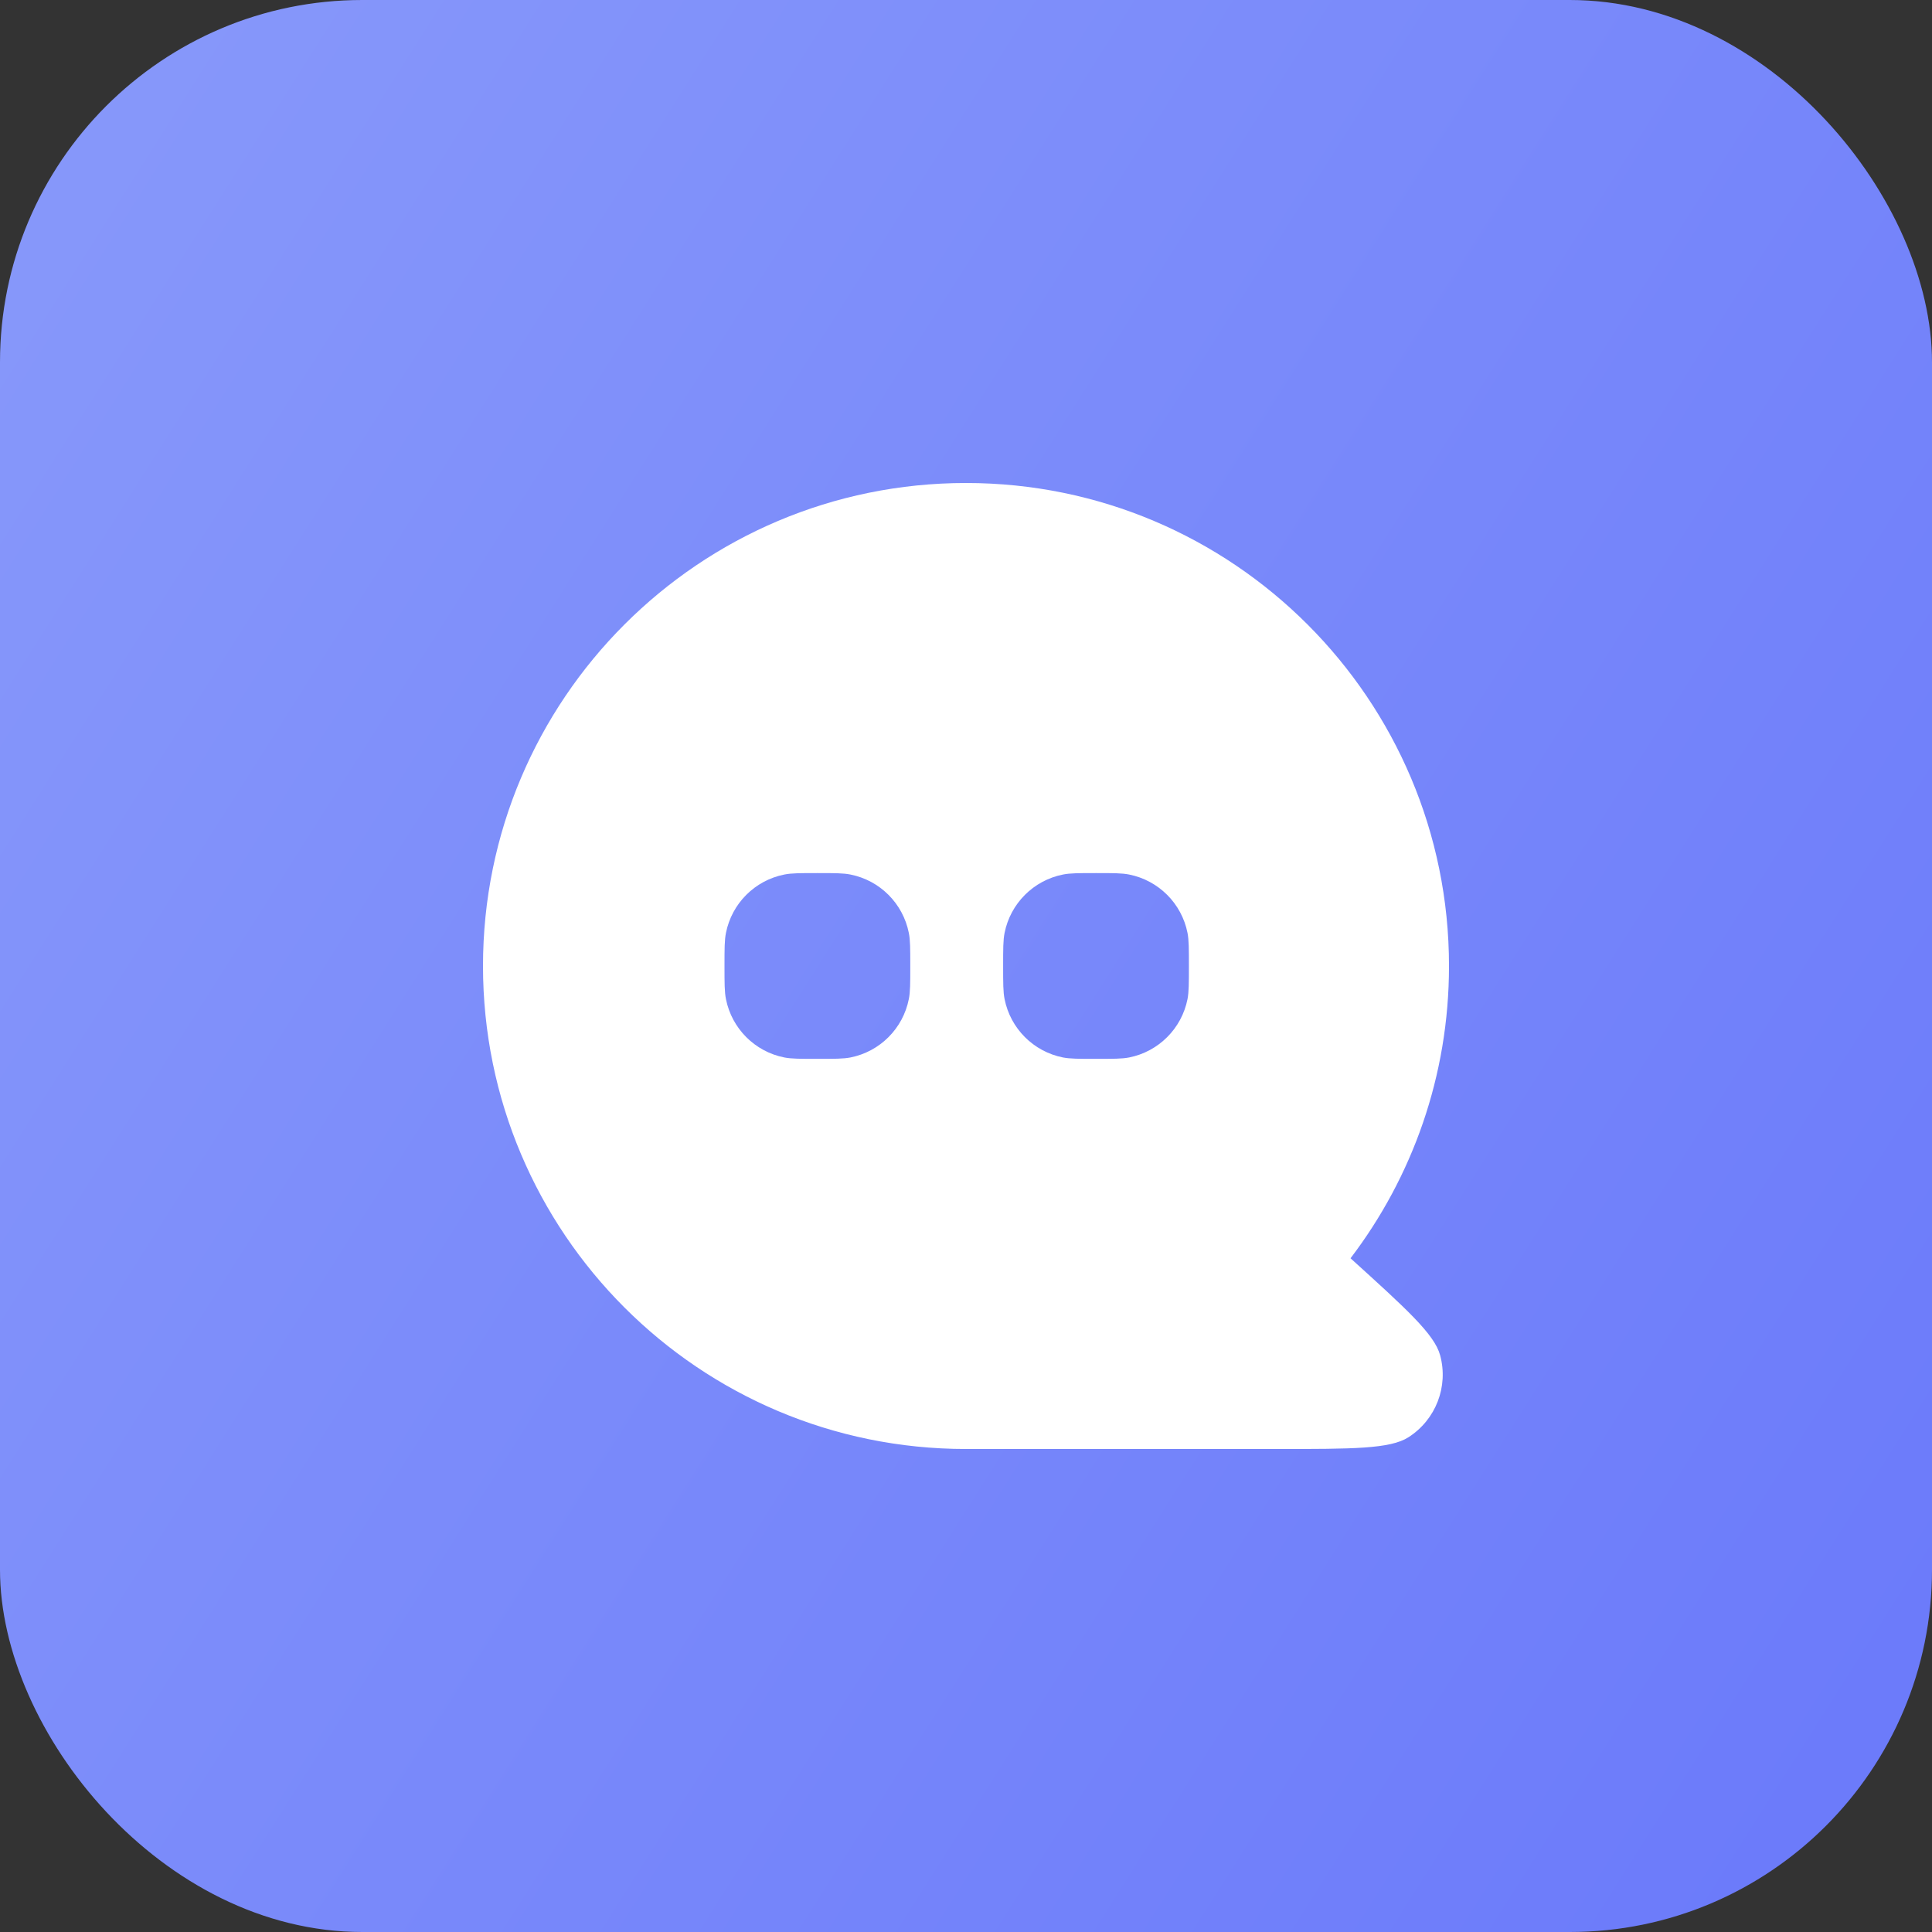
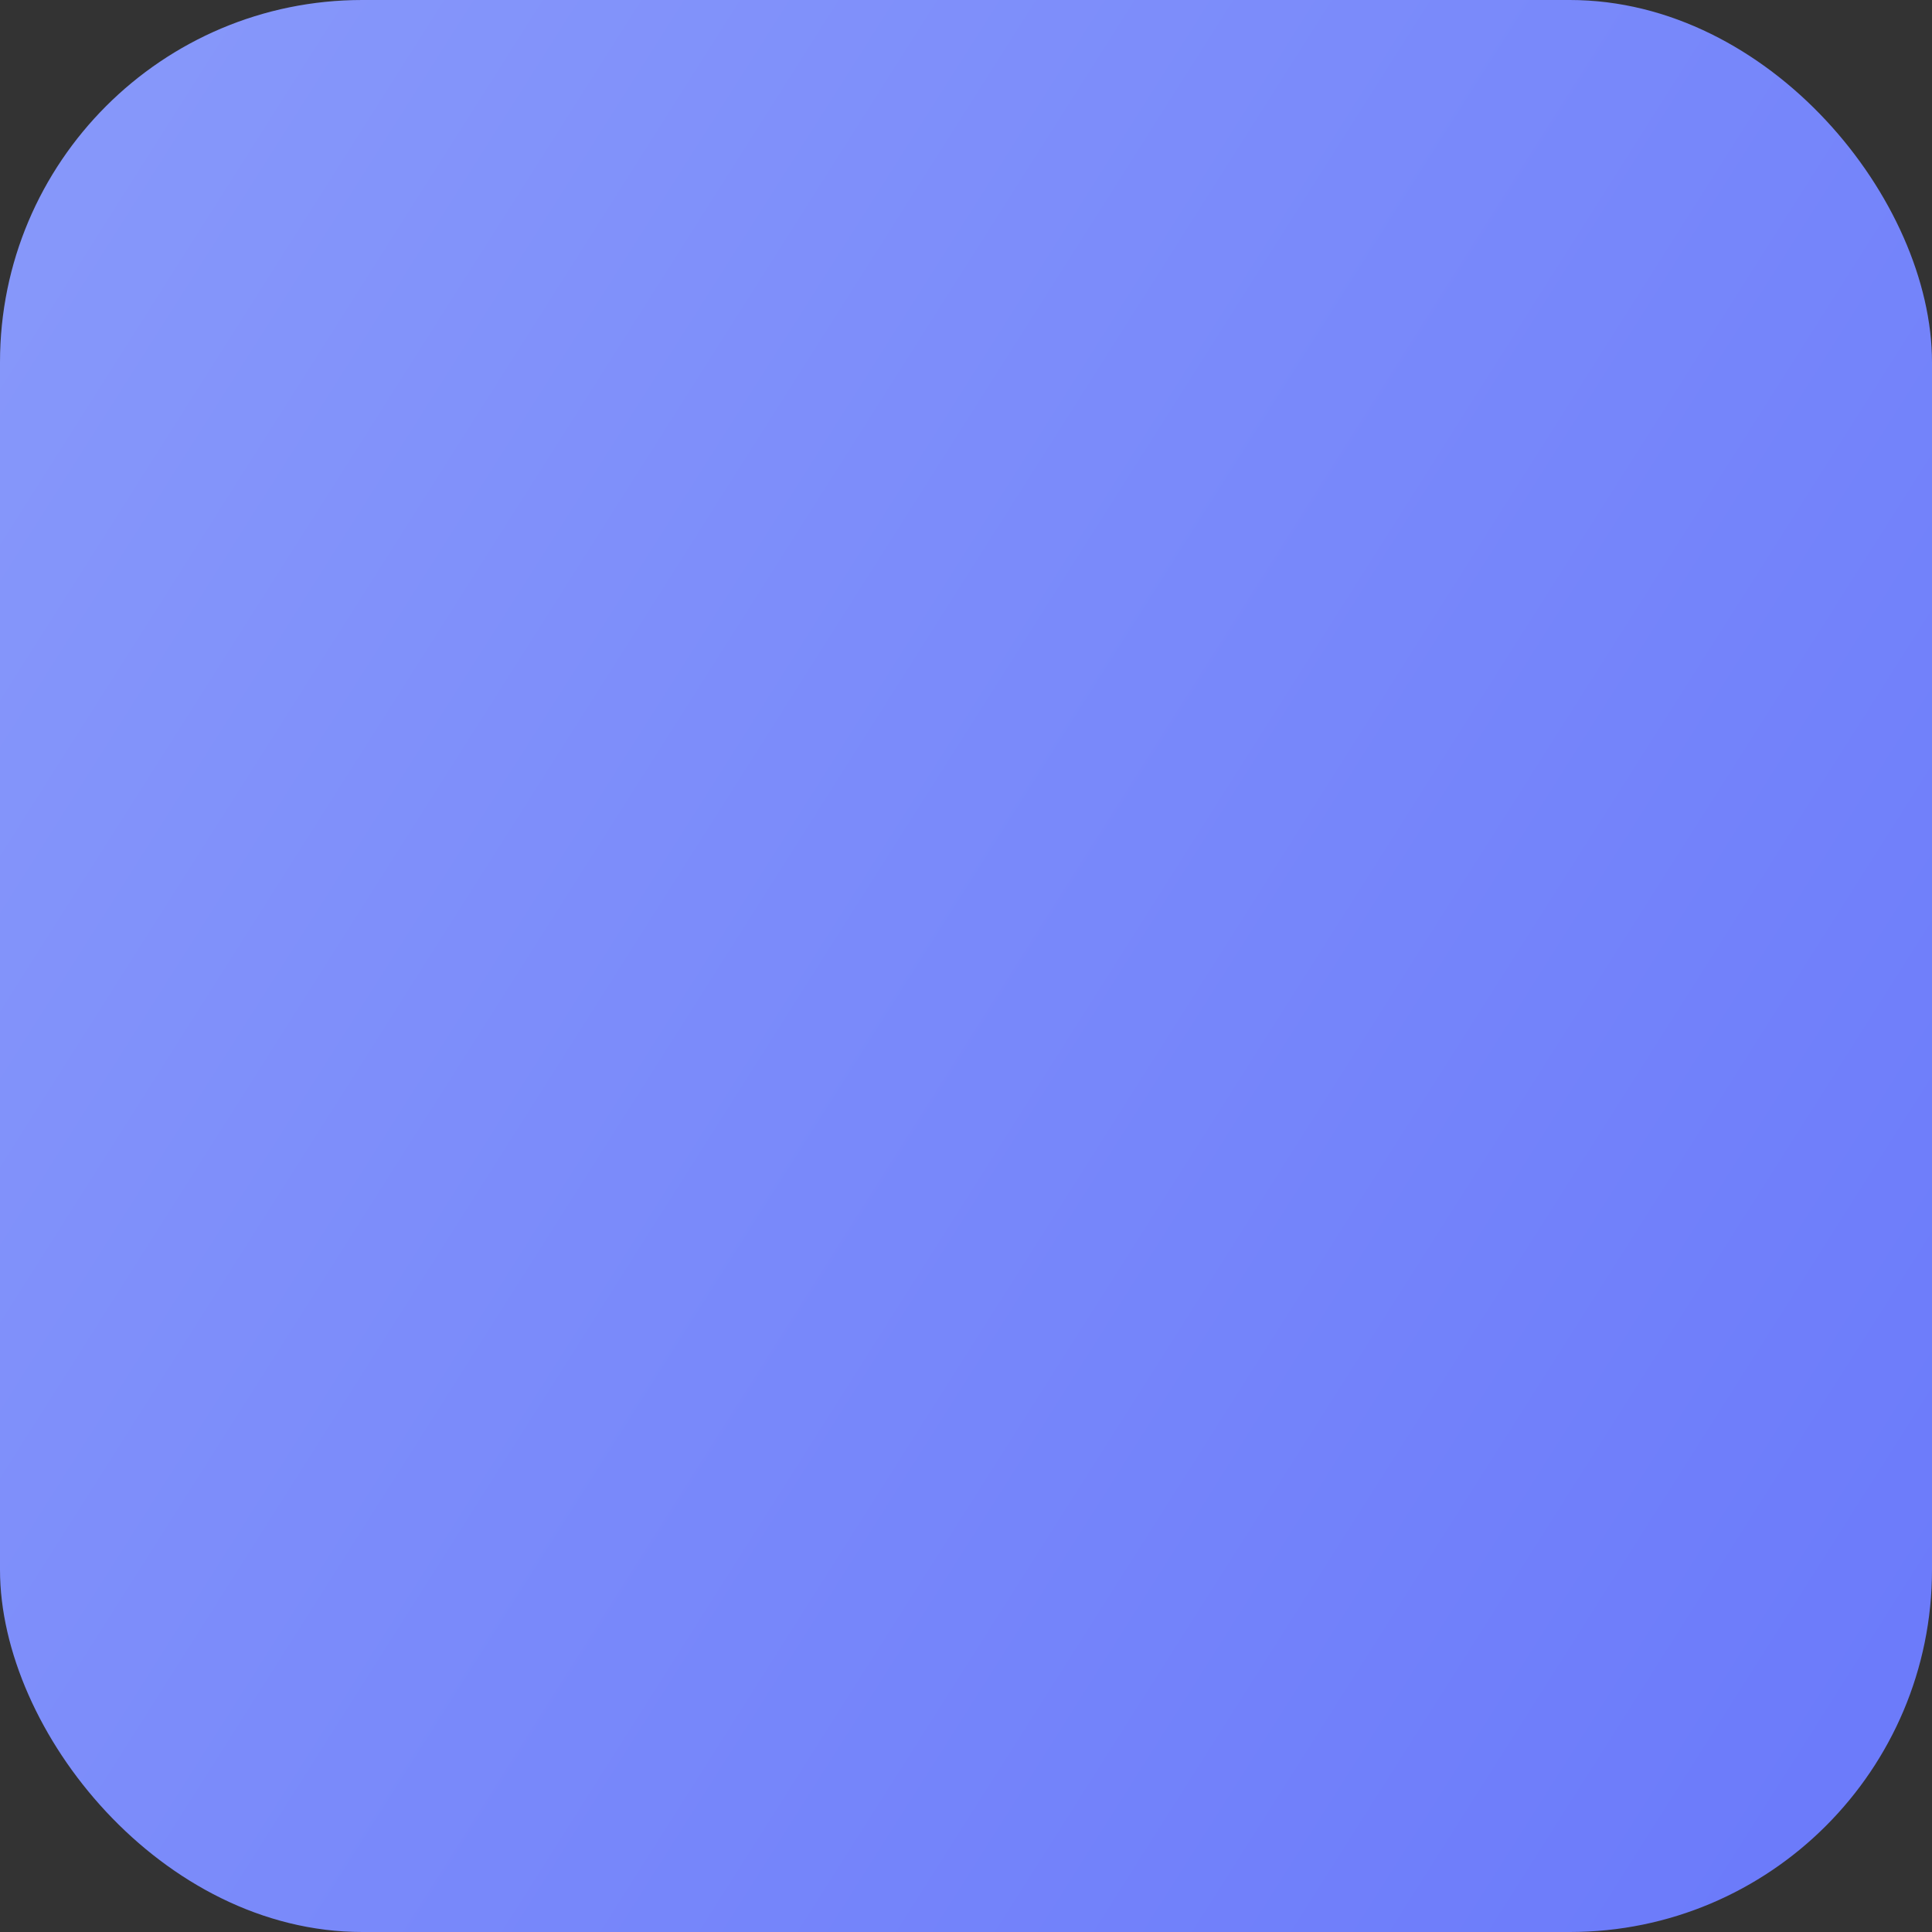
<svg xmlns="http://www.w3.org/2000/svg" width="32" height="32" viewBox="0 0 32 32" fill="none">
  <rect x="0" y="0" width="32" height="32" fill="#333333" stroke="none" />
  <rect width="32" height="32" rx="6" fill="url(#paint0_linear_2375_36275)" />
  <g clip-path="url(#clip0_2375_36275)">
-     <path fill-rule="evenodd" clip-rule="evenodd" d="M22.369 20.841C23.392 19.497 24 17.82 24 16C24 11.582 20.418 8 16 8C11.582 8 8 11.582 8 16C8 20.418 11.582 24 16 24H21.152C22.401 24 23.026 24 23.329 23.805C23.782 23.515 23.994 22.965 23.853 22.447C23.759 22.099 23.295 21.68 22.369 20.841ZM12 16C12 15.714 12 15.571 12.024 15.452C12.121 14.964 12.502 14.582 12.991 14.485C13.11 14.461 13.252 14.461 13.539 14.461C13.824 14.461 13.967 14.461 14.086 14.485C14.575 14.582 14.956 14.964 15.053 15.452C15.077 15.571 15.077 15.714 15.077 16C15.077 16.286 15.077 16.429 15.053 16.548C14.956 17.036 14.575 17.418 14.086 17.515C13.967 17.538 13.824 17.538 13.539 17.538C13.252 17.538 13.11 17.538 12.991 17.515C12.502 17.418 12.121 17.036 12.024 16.548C12 16.429 12 16.286 12 16ZM16.639 15.452C16.615 15.571 16.615 15.714 16.615 16C16.615 16.286 16.615 16.429 16.639 16.548C16.736 17.036 17.118 17.418 17.606 17.515C17.725 17.538 17.868 17.538 18.154 17.538C18.44 17.538 18.583 17.538 18.702 17.515C19.19 17.418 19.572 17.036 19.669 16.548C19.692 16.429 19.692 16.286 19.692 16C19.692 15.714 19.692 15.571 19.669 15.452C19.572 14.964 19.19 14.582 18.702 14.485C18.583 14.461 18.44 14.461 18.154 14.461C17.868 14.461 17.725 14.461 17.606 14.485C17.118 14.582 16.736 14.964 16.639 15.452Z" fill="white" />
+     <path fill-rule="evenodd" clip-rule="evenodd" d="M22.369 20.841C23.392 19.497 24 17.82 24 16C24 11.582 20.418 8 16 8C11.582 8 8 11.582 8 16C8 20.418 11.582 24 16 24H21.152C22.401 24 23.026 24 23.329 23.805C23.759 22.099 23.295 21.68 22.369 20.841ZM12 16C12 15.714 12 15.571 12.024 15.452C12.121 14.964 12.502 14.582 12.991 14.485C13.11 14.461 13.252 14.461 13.539 14.461C13.824 14.461 13.967 14.461 14.086 14.485C14.575 14.582 14.956 14.964 15.053 15.452C15.077 15.571 15.077 15.714 15.077 16C15.077 16.286 15.077 16.429 15.053 16.548C14.956 17.036 14.575 17.418 14.086 17.515C13.967 17.538 13.824 17.538 13.539 17.538C13.252 17.538 13.11 17.538 12.991 17.515C12.502 17.418 12.121 17.036 12.024 16.548C12 16.429 12 16.286 12 16ZM16.639 15.452C16.615 15.571 16.615 15.714 16.615 16C16.615 16.286 16.615 16.429 16.639 16.548C16.736 17.036 17.118 17.418 17.606 17.515C17.725 17.538 17.868 17.538 18.154 17.538C18.44 17.538 18.583 17.538 18.702 17.515C19.19 17.418 19.572 17.036 19.669 16.548C19.692 16.429 19.692 16.286 19.692 16C19.692 15.714 19.692 15.571 19.669 15.452C19.572 14.964 19.19 14.582 18.702 14.485C18.583 14.461 18.44 14.461 18.154 14.461C17.868 14.461 17.725 14.461 17.606 14.485C17.118 14.582 16.736 14.964 16.639 15.452Z" fill="white" />
  </g>
  <defs>
    <linearGradient id="paint0_linear_2375_36275" x1="32" y1="32" x2="-5.296" y2="8.353" gradientUnits="userSpaceOnUse">
      <stop stop-color="#6A79FA" />
      <stop offset="1" stop-color="#8899FA" />
    </linearGradient>
    <clipPath id="clip0_2375_36275">
-       <rect width="16" height="16" fill="white" transform="translate(8 8)" />
-     </clipPath>
+       </clipPath>
  </defs>
</svg>